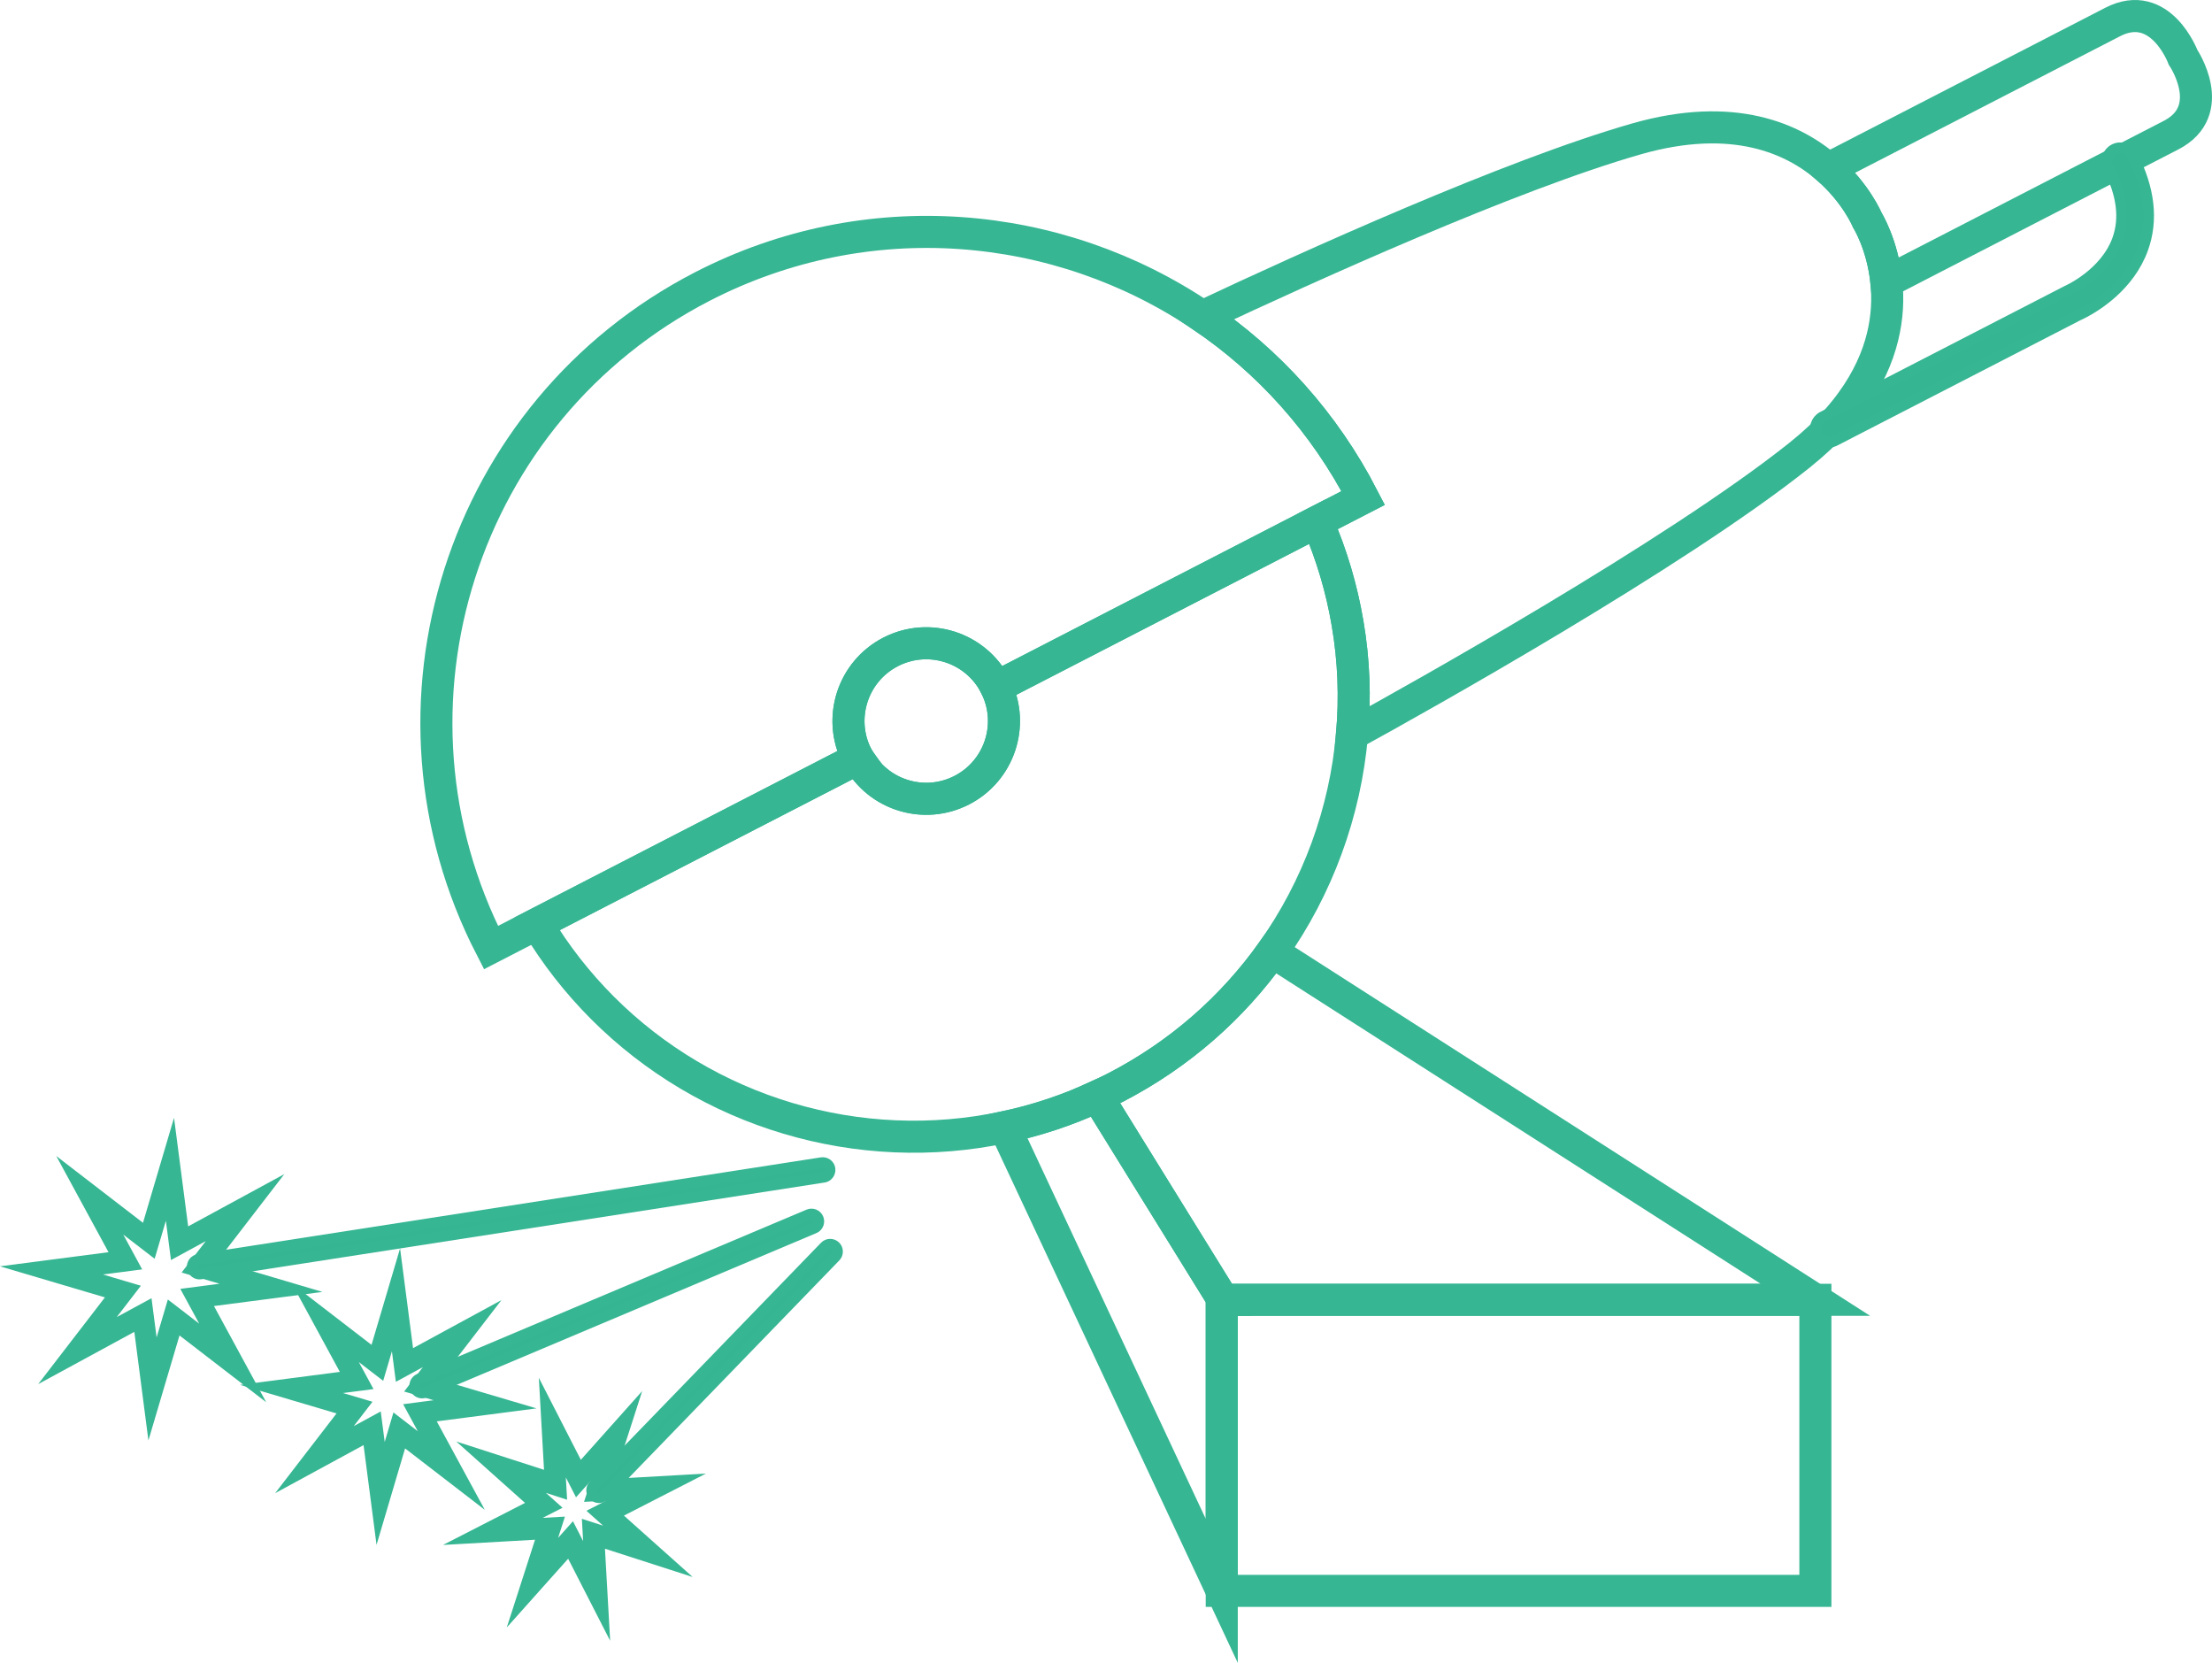
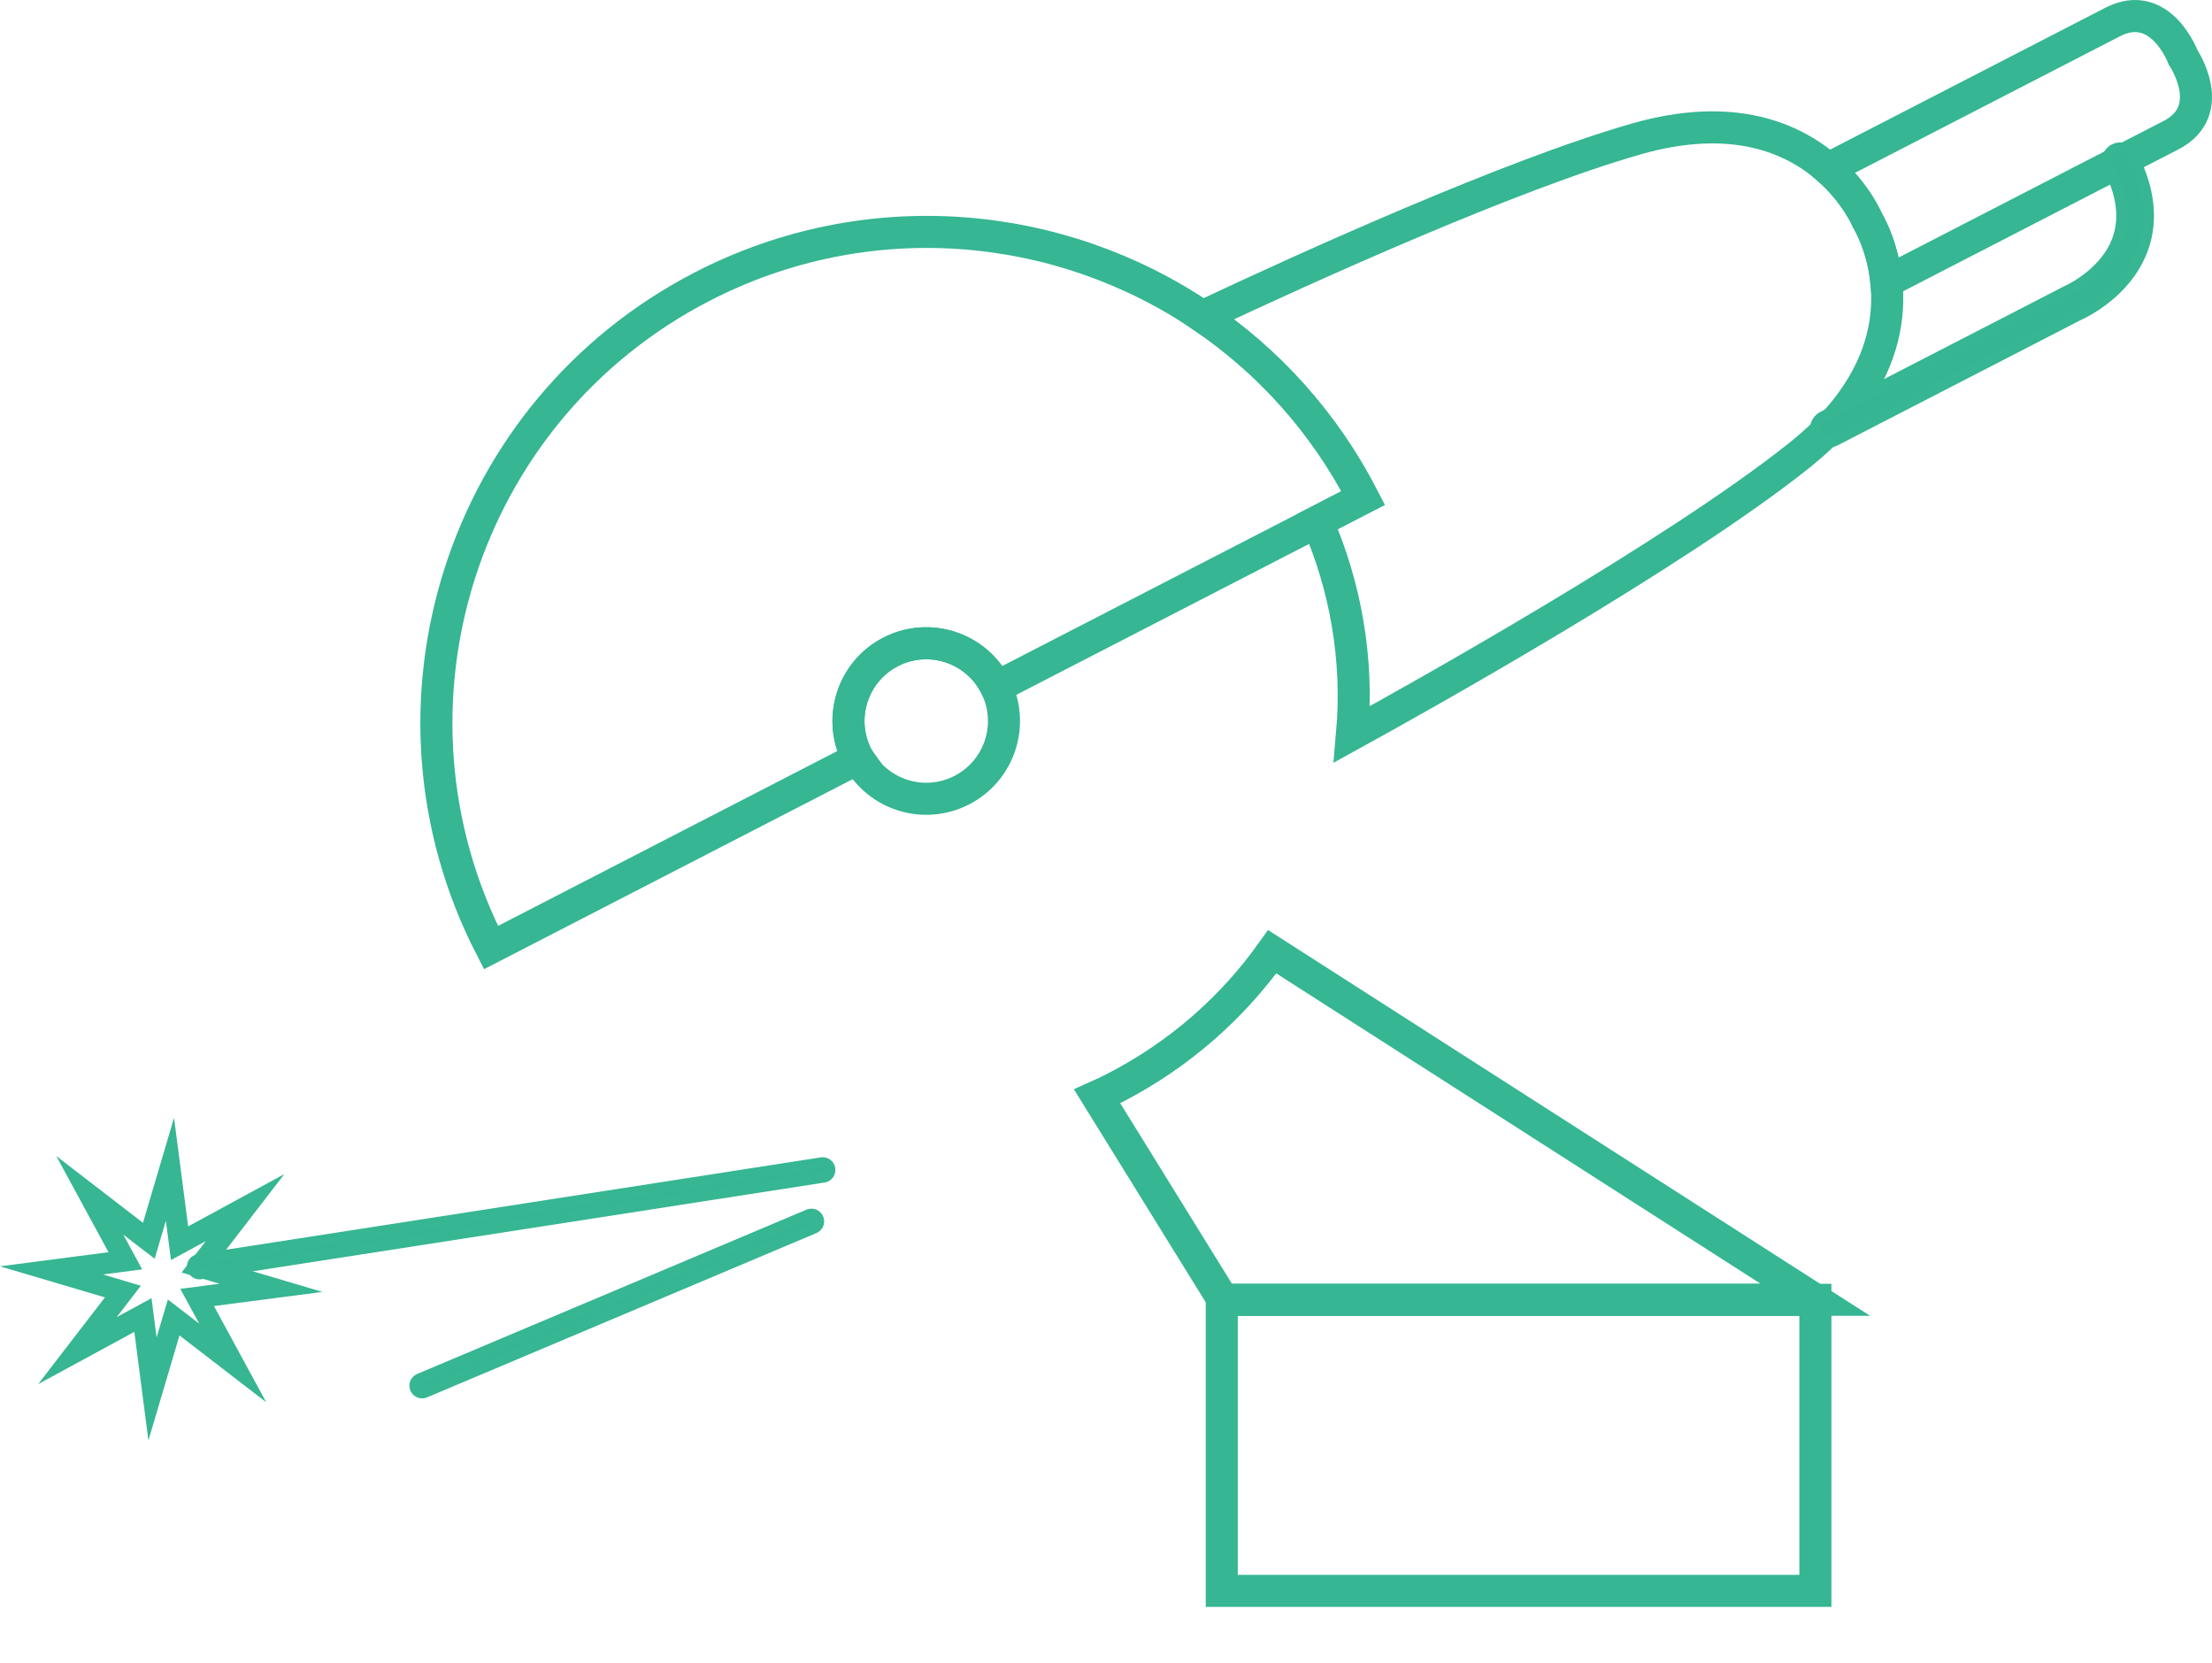
<svg xmlns="http://www.w3.org/2000/svg" version="1.1" id="Layer_1" x="0px" y="0px" width="206.993px" height="155.567px" viewBox="0 0 206.993 155.567" enable-background="new 0 0 206.993 155.567" xml:space="preserve">
  <g>
    <g>
      <g>
        <path fill="none" stroke="#36B693" stroke-width="3" stroke-linecap="round" stroke-miterlimit="10" d="M93.139,64.121     l0.085,0.165c1.711,3.541,0.299,7.82-3.219,9.632c-3.517,1.813-7.821,0.479-9.704-2.973c-0.035-0.049-0.065-0.108-0.093-0.161     c-1.839-3.569-0.436-7.958,3.134-9.797S91.3,60.551,93.139,64.121z" />
        <path fill="none" stroke="#36B693" stroke-width="3" stroke-linecap="round" stroke-miterlimit="10" d="M127.563,46.589     l-34.34,17.696l-0.085-0.165c-1.839-3.569-6.228-4.973-9.797-3.134s-4.973,6.228-3.134,9.797     c0.027,0.053,0.058,0.112,0.093,0.161L45.945,88.648c-11.614-22.539-2.757-50.229,19.782-61.844     c15.452-7.963,33.326-6.302,46.784,2.796C118.677,33.772,123.912,39.503,127.563,46.589z" />
-         <path fill="none" stroke="#36B693" stroke-width="3" stroke-linecap="round" stroke-miterlimit="10" d="M126.52,68.688     c-0.63,7.3-3.21,14.349-7.471,20.349c-3.699,5.201-8.649,9.601-14.699,12.721c-0.561,0.29-1.12,0.561-1.681,0.811     c-2.83,1.31-5.729,2.26-8.659,2.879c-13.631,2.9-27.87-1.369-37.66-11.189c-2.301-2.311-4.36-4.92-6.101-7.83l30.05-15.48     c1.881,3.45,6.19,4.78,9.711,2.97c3.51-1.81,4.93-6.09,3.21-9.63l30.05-15.49c1.35,3.11,2.29,6.31,2.83,9.51     C126.699,61.768,126.819,65.258,126.52,68.688z" />
        <path fill="none" stroke="#36B693" stroke-width="3" stroke-linecap="round" stroke-miterlimit="10" d="M174.739,20.594     c0,0,1.432,2.283,1.783,5.776c0.315,3.057-0.212,7.032-3.241,11.207c-0.818,1.132-1.813,2.27-3.034,3.41     c-0.569,0.53-1.191,1.069-1.855,1.6c-11.679,9.314-35.799,22.766-41.873,26.104c0.305-3.434,0.176-6.918-0.416-10.382     c-0.544-3.205-1.482-6.405-2.834-9.506l4.295-2.214c-3.651-7.086-8.887-12.817-15.052-16.989     c9.842-4.626,28.818-13.23,40.629-16.608c9.072-2.592,14.698-0.036,17.926,2.79C173.707,18.096,174.739,20.594,174.739,20.594z" />
        <path fill="none" stroke="#36B693" stroke-width="3" stroke-linecap="round" stroke-miterlimit="10" d="M204.289,5.367     c0,0,3.354,4.966-1.135,7.28l-26.633,13.724c-0.352-3.494-1.783-5.776-1.783-5.776s-1.032-2.499-3.673-4.812l26.632-13.724     C202.188-0.255,204.289,5.367,204.289,5.367z" />
        <g>
          <path fill="#36B592" stroke="#36B693" stroke-miterlimit="10" d="M194.907,29.294c-0.224,0.115-0.387,0.19-0.469,0.226      l-22.721,11.708c-0.62,0.32-1.382,0.076-1.701-0.544s-0.076-1.381,0.544-1.701l22.849-11.77      c0.031-0.015,3.571-1.558,4.745-4.813c0.712-1.977,0.422-4.242-0.862-6.734c-0.319-0.62-0.076-1.381,0.544-1.701      c0.62-0.32,1.382-0.076,1.701,0.544c1.623,3.151,1.955,6.103,0.984,8.771C199.258,26.758,196.149,28.654,194.907,29.294z" />
        </g>
      </g>
      <g>
        <polygon fill="none" stroke="#36B693" stroke-width="2" stroke-miterlimit="10" points="18.677,118.5 22.931,112.975      16.804,116.304 15.904,109.389 13.926,116.076 8.401,111.822 11.729,117.949 4.815,118.848 11.501,120.827 7.247,126.352      13.374,123.023 14.272,129.938 16.252,123.251 21.776,127.505 18.448,121.378 25.362,120.479    " />
-         <polygon fill="none" stroke="#36B693" stroke-width="2" stroke-miterlimit="10" points="39.499,129.632 43.248,124.762      37.849,127.696 37.056,121.602 35.312,127.495 30.442,123.746 33.376,129.146 27.282,129.938 33.175,131.682 29.426,136.551      34.825,133.618 35.618,139.711 37.362,133.819 42.231,137.569 39.298,132.168 45.392,131.375    " />
-         <polygon fill="none" stroke="#36B693" stroke-width="2" stroke-miterlimit="10" points="56.633,141.562 61.397,139.12      56.052,139.422 57.694,134.326 54.128,138.32 51.687,133.555 51.988,138.901 46.892,137.258 50.886,140.825 46.121,143.266      51.467,142.963 49.824,148.061 53.391,144.067 55.832,148.833 55.53,143.485 60.627,145.128    " />
        <g>
          <path fill="#36B592" stroke="#36B693" stroke-miterlimit="10" d="M77.436,109.973c-0.094,0.081-0.211,0.137-0.342,0.158      l-58.312,9.051c-0.376,0.059-0.728-0.199-0.786-0.575c-0.059-0.377,0.198-0.728,0.575-0.787l58.312-9.052      c0.376-0.058,0.729,0.199,0.787,0.575C77.707,109.588,77.61,109.825,77.436,109.973z" />
        </g>
        <g>
          <path fill="#36B592" stroke="#36B693" stroke-miterlimit="10" d="M76.381,114.784c-0.052,0.045-0.112,0.082-0.18,0.111      l-36.435,15.372c-0.351,0.147-0.755-0.017-0.902-0.367c-0.148-0.351,0.011-0.751,0.367-0.903l36.435-15.372      c0.351-0.147,0.755,0.016,0.902,0.367C76.688,114.276,76.604,114.594,76.381,114.784z" />
        </g>
        <g>
-           <path fill="#36B592" stroke="#36B693" stroke-miterlimit="10" d="M56.498,139.948c-0.266,0.227-0.668,0.219-0.926-0.031      c-0.273-0.264-0.28-0.701-0.016-0.974l21.632-22.334c0.257-0.274,0.7-0.28,0.976-0.017c0.273,0.266,0.28,0.702,0.016,0.975      l-21.633,22.334C56.531,139.918,56.516,139.932,56.498,139.948z" />
-         </g>
+           </g>
      </g>
    </g>
    <rect x="114.329" y="121.598" fill="none" stroke="#36B693" stroke-width="3" stroke-linecap="round" stroke-miterlimit="10" width="55.55" height="27.23" />
-     <path fill="none" stroke="#36B693" stroke-width="3" stroke-linecap="round" stroke-miterlimit="10" d="M114.449,121.598h-0.12   v27.23L94.01,105.448c2.93-0.619,5.829-1.569,8.659-2.879L114.449,121.598z" />
    <path fill="none" stroke="#36B693" stroke-width="3" stroke-linecap="round" stroke-miterlimit="10" d="M169.879,121.598h-55.43   l-11.78-19.029c0.561-0.25,1.12-0.521,1.681-0.811c6.05-3.12,11-7.52,14.699-12.721L169.879,121.598z" />
  </g>
</svg>